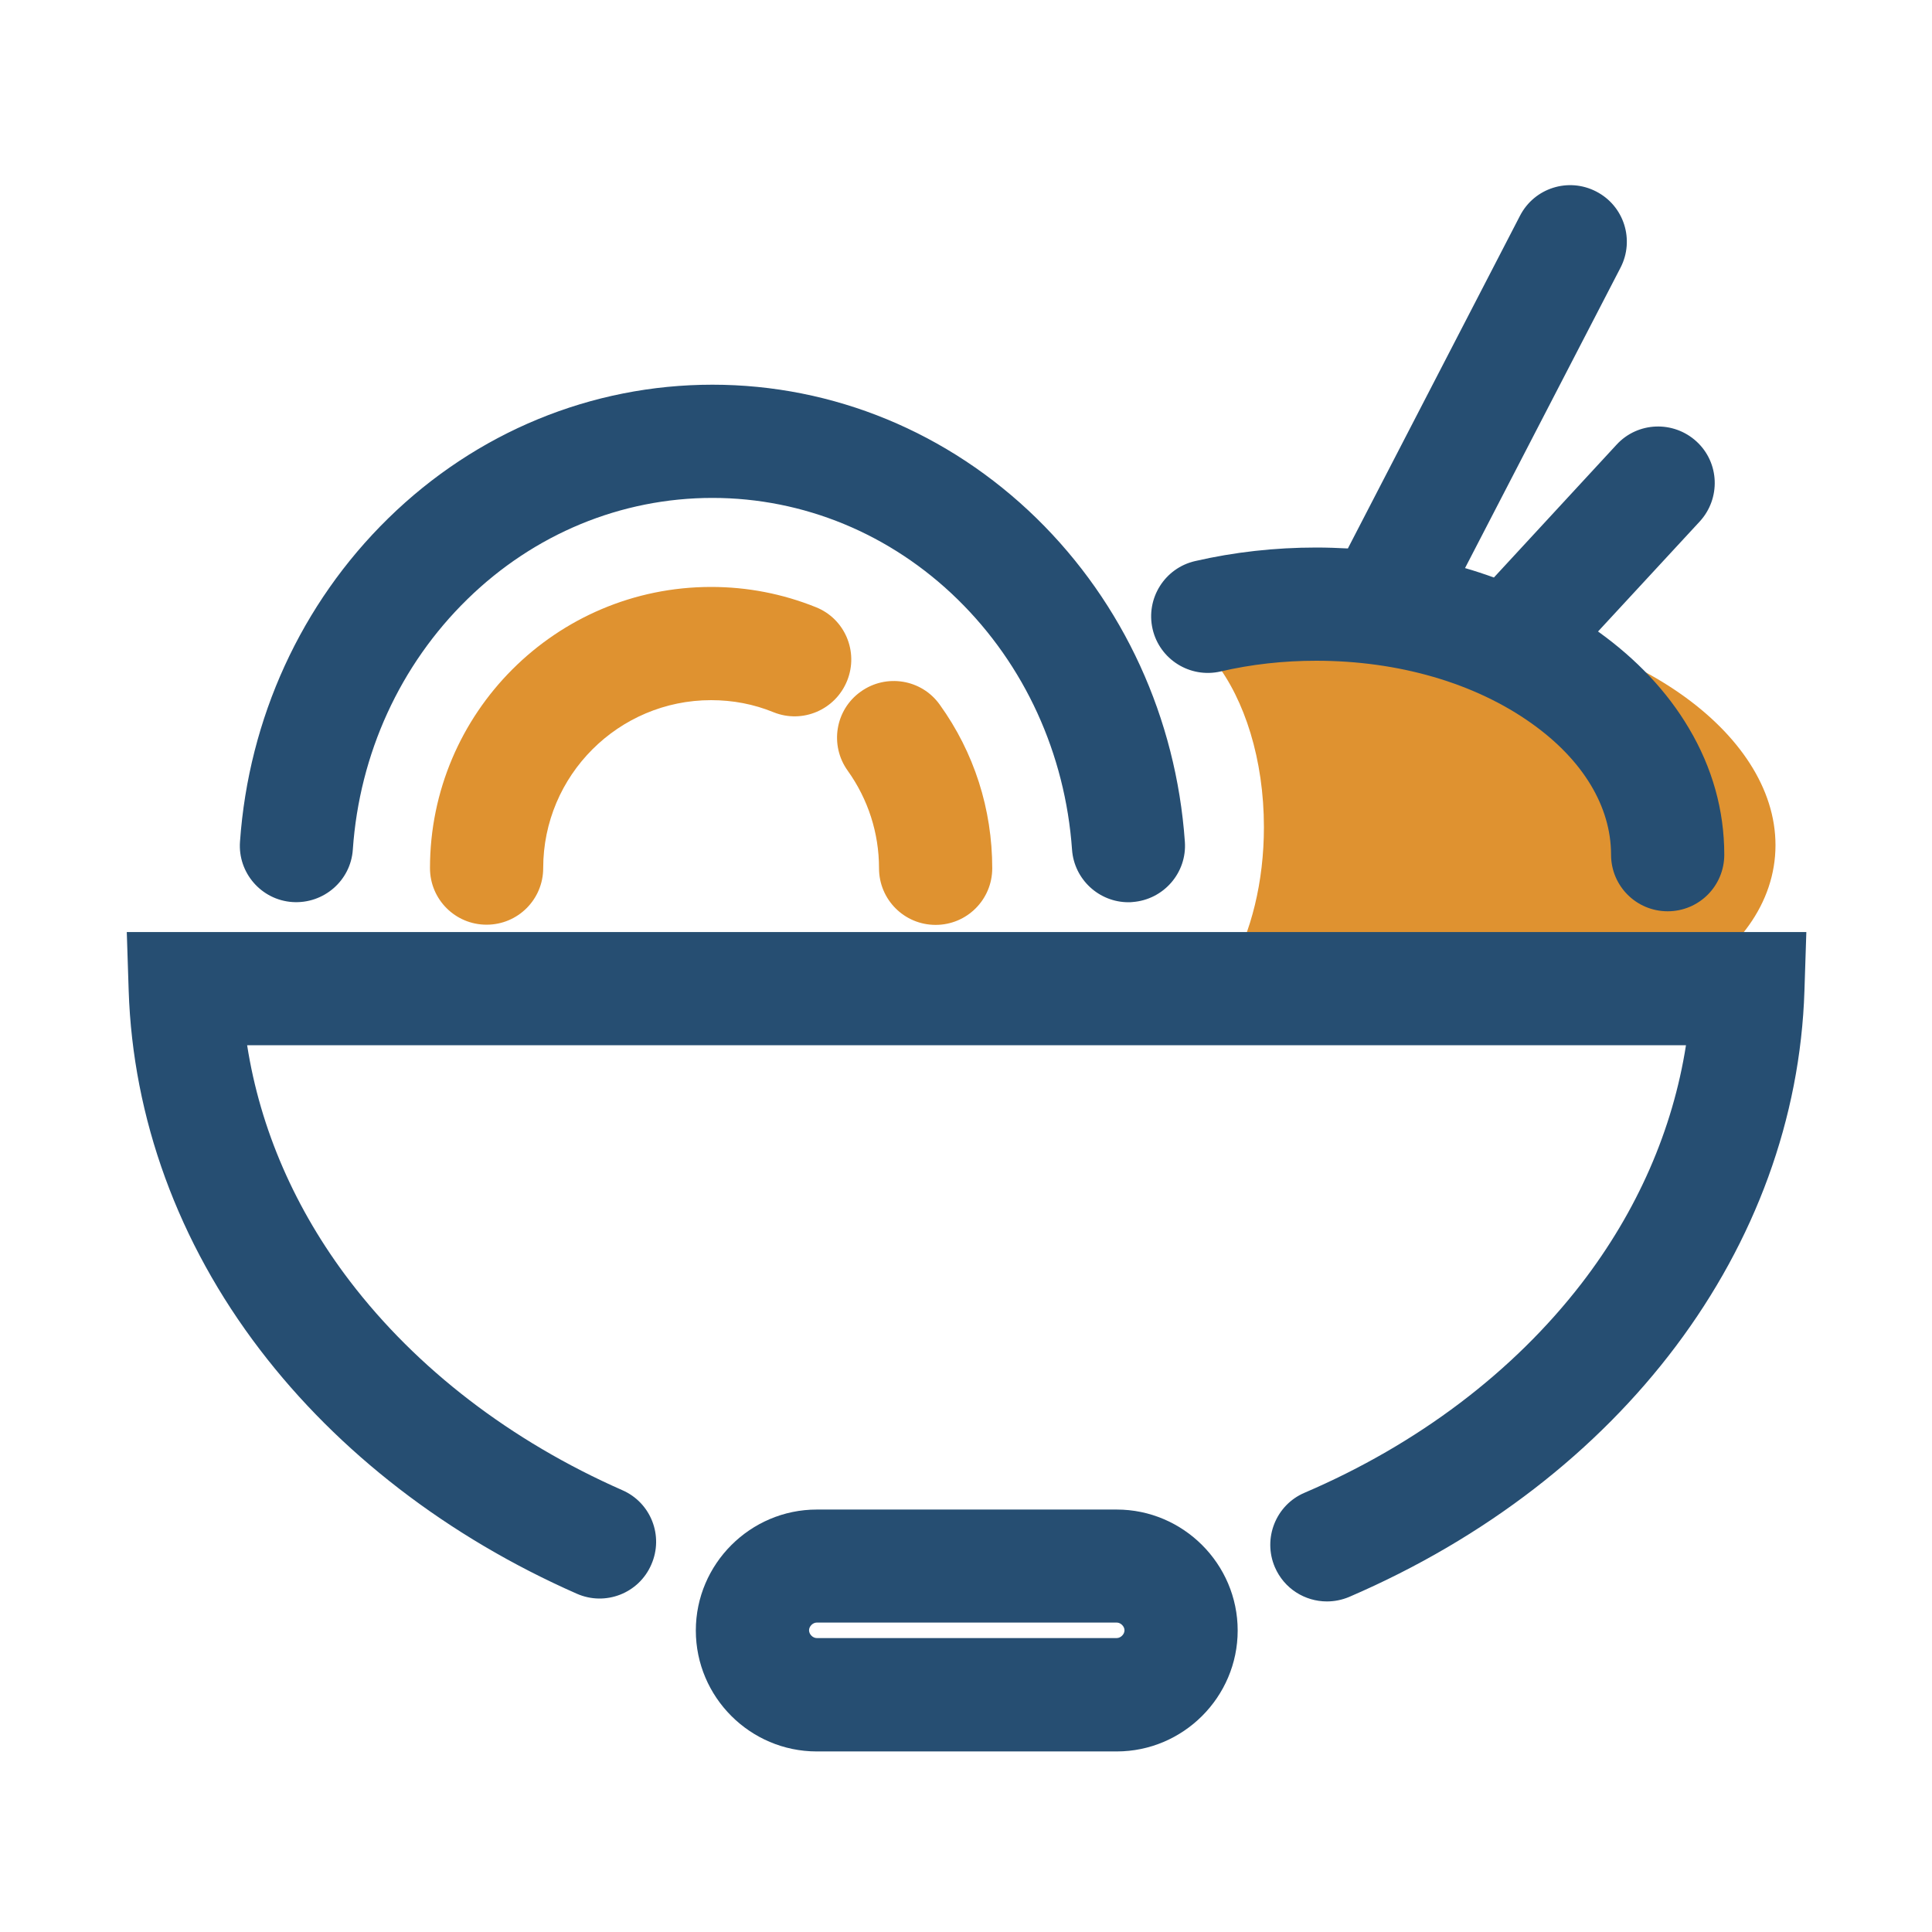
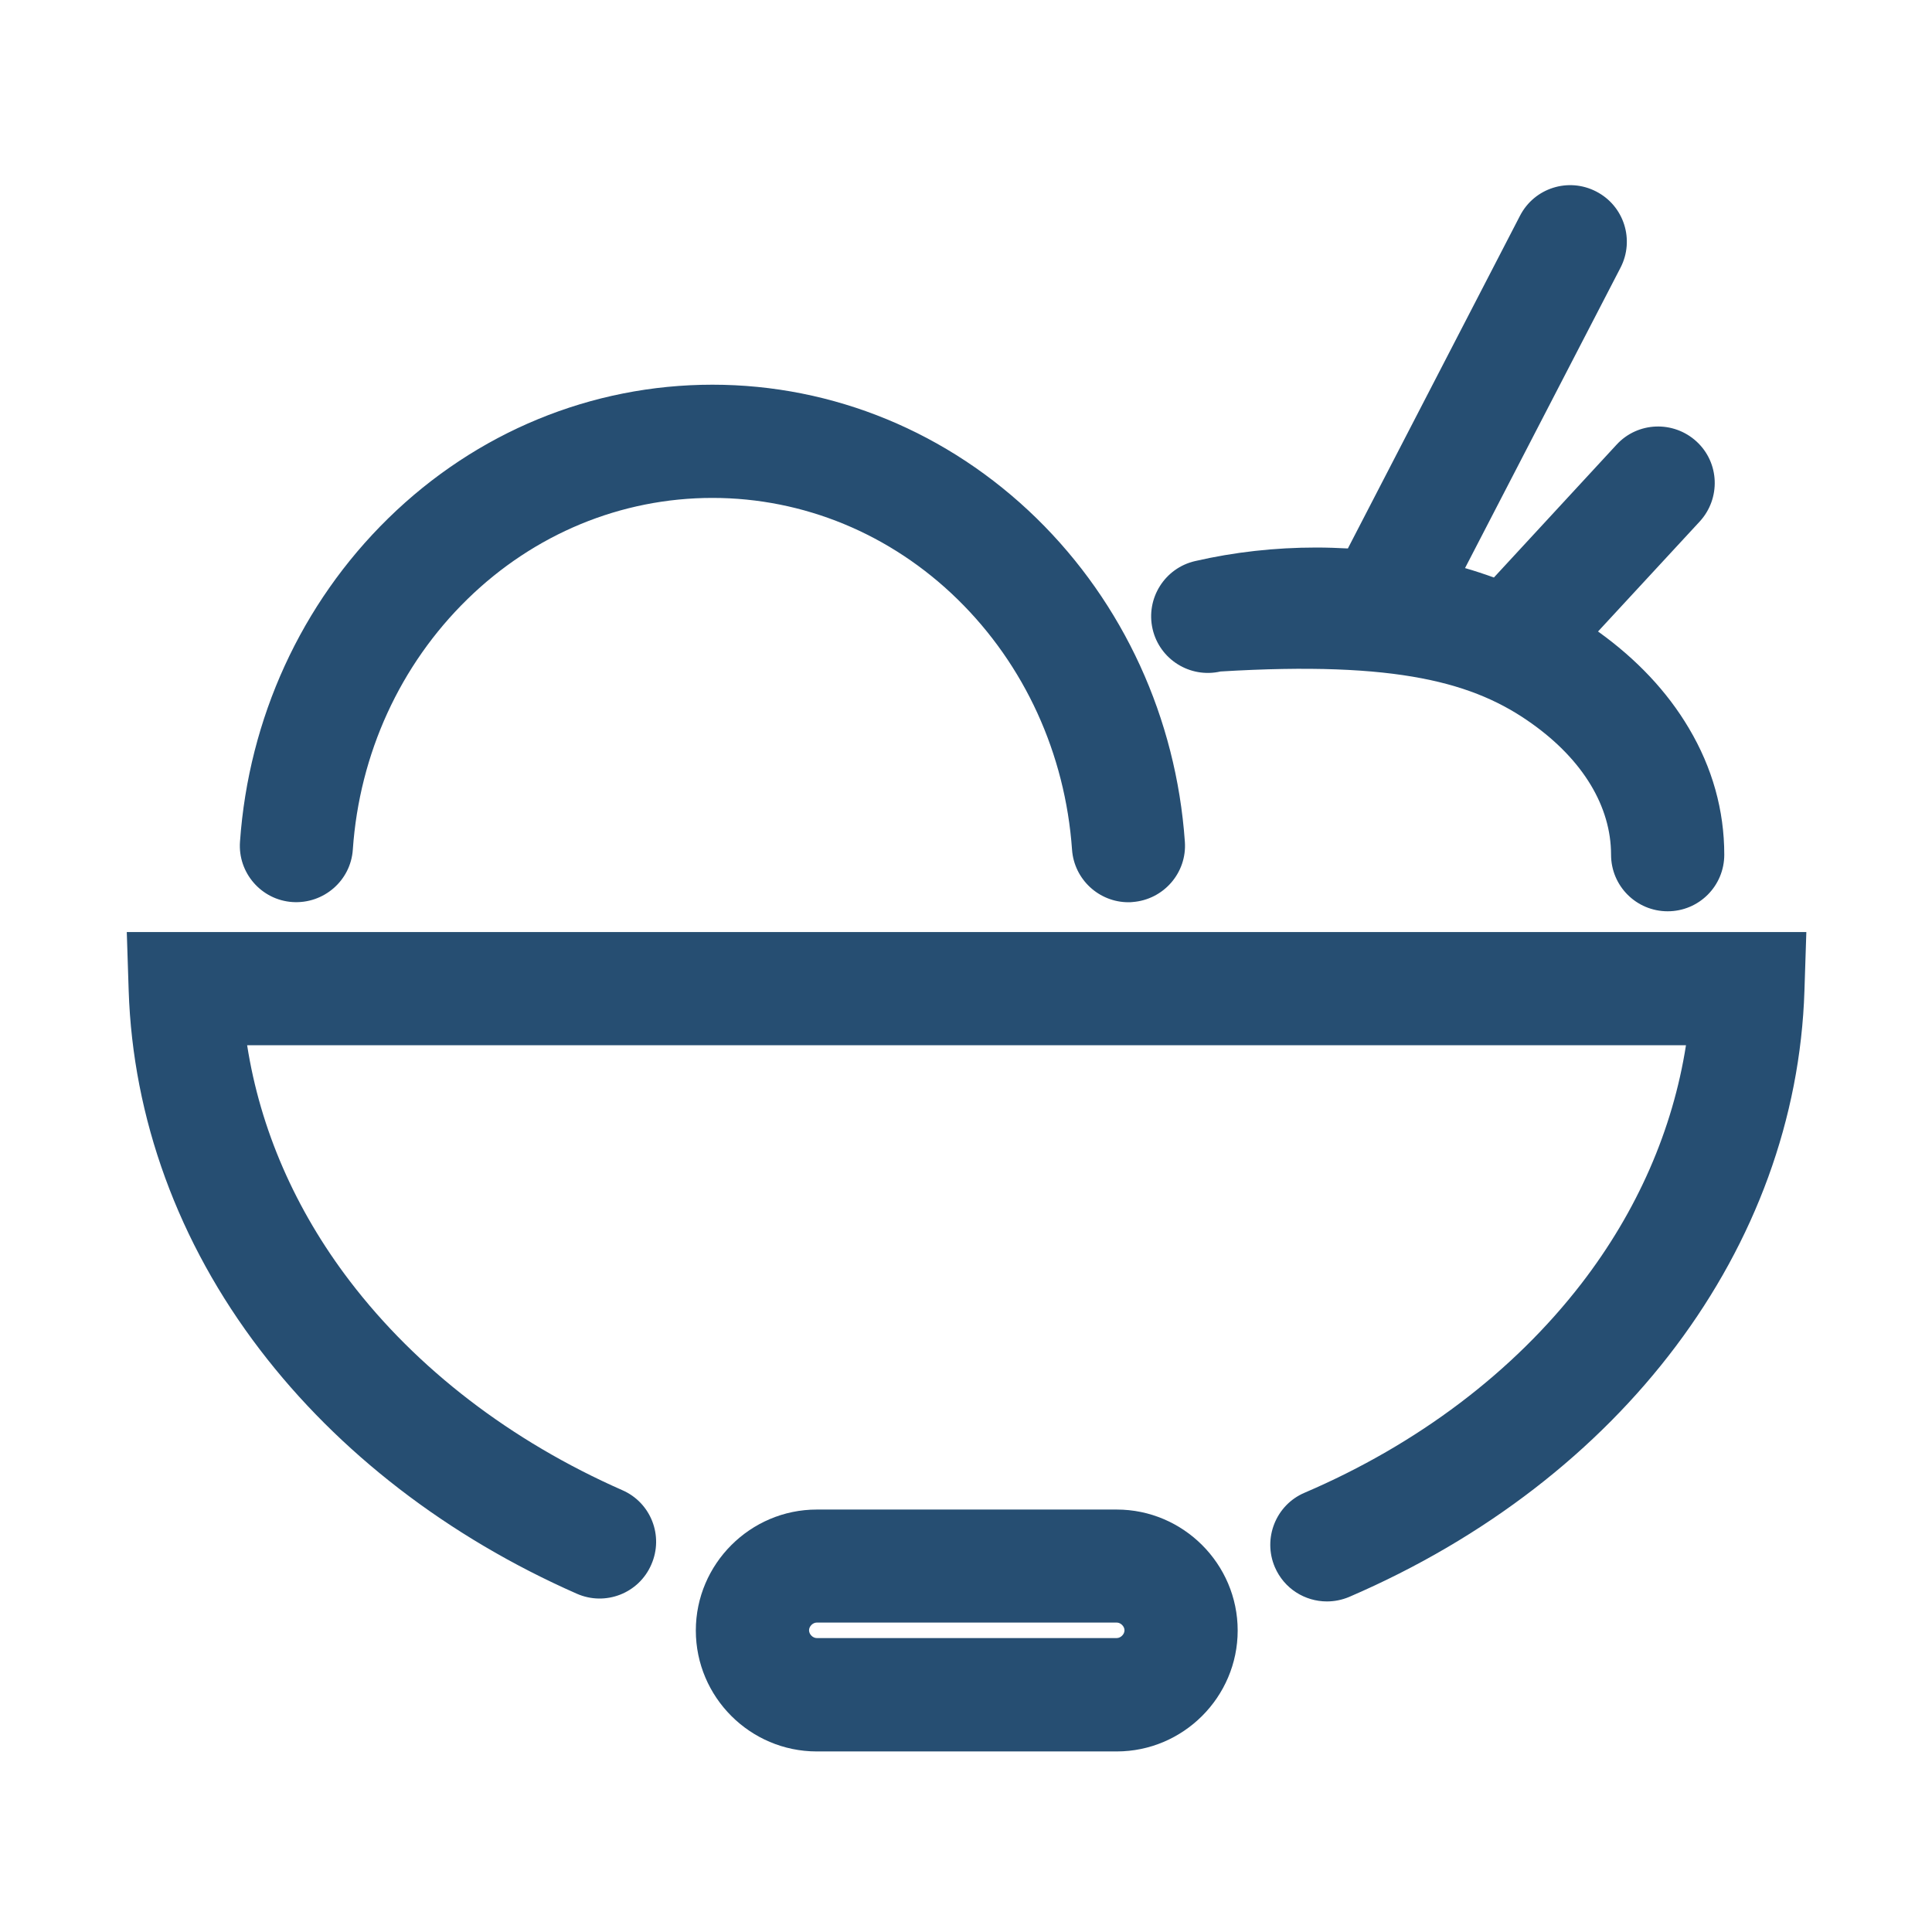
<svg xmlns="http://www.w3.org/2000/svg" width="50" height="50" viewBox="0 0 50 50" fill="none">
-   <path d="M37.832 16.006C35.361 15.771 33.081 16.216 31.436 17.114C32.212 18.105 32.71 19.658 32.71 21.406C32.71 22.832 32.378 24.126 31.836 25.093C33.218 25.918 34.985 26.499 36.943 26.685C41.665 27.134 45.693 25.103 45.938 22.153C46.182 19.204 42.554 16.455 37.832 16.006Z" fill="#DF9230" />
  <path d="M3.281 24.121L3.33 25.635C3.438 28.94 4.609 32.158 6.729 34.932C8.76 37.593 11.592 39.775 14.927 41.245C15.669 41.572 16.533 41.235 16.855 40.493C17.183 39.751 16.846 38.887 16.104 38.565C13.223 37.295 10.786 35.425 9.053 33.154C7.637 31.299 6.733 29.214 6.396 27.051H43.633C43.291 29.238 42.373 31.343 40.928 33.218C39.165 35.503 36.69 37.378 33.76 38.633C33.018 38.95 32.676 39.815 32.993 40.557C33.232 41.113 33.77 41.445 34.341 41.445C34.536 41.445 34.731 41.406 34.917 41.328C41.973 38.291 46.489 32.28 46.699 25.635L46.748 24.121H3.281Z" fill="#264E72" />
  <path d="M28.901 39.067H21.138C19.419 39.067 18.008 40.474 18.008 42.197C18.008 43.921 19.414 45.327 21.138 45.327H28.901C30.62 45.327 32.031 43.921 32.031 42.197C32.031 40.474 30.62 39.067 28.901 39.067ZM28.901 42.393H21.138C21.035 42.393 20.938 42.295 20.938 42.192C20.938 42.09 21.035 41.992 21.138 41.992H28.901C29.004 41.992 29.102 42.09 29.102 42.192C29.102 42.295 29.004 42.393 28.901 42.393Z" fill="#264E72" />
-   <path d="M24.321 18.237C23.852 17.578 22.935 17.427 22.275 17.9C21.616 18.369 21.465 19.287 21.939 19.946C22.466 20.684 22.749 21.558 22.749 22.471C22.749 23.281 23.403 23.936 24.214 23.936C25.024 23.936 25.679 23.281 25.679 22.471C25.679 20.938 25.21 19.473 24.321 18.237ZM21.113 15.713C20.249 15.366 19.341 15.19 18.403 15.19C14.39 15.19 11.128 18.452 11.128 22.466C11.128 23.276 11.782 23.931 12.593 23.931C13.403 23.931 14.058 23.276 14.058 22.466C14.058 20.068 16.006 18.12 18.403 18.12C18.965 18.12 19.507 18.223 20.02 18.433C20.771 18.735 21.621 18.369 21.924 17.617C22.227 16.865 21.865 16.011 21.113 15.713Z" fill="#DF9230" />
-   <path d="M26.826 13.413C24.546 11.187 21.567 9.956 18.438 9.956C15.308 9.956 12.329 11.182 10.049 13.413C7.798 15.615 6.436 18.589 6.211 21.782C6.152 22.588 6.763 23.291 7.568 23.345C8.374 23.398 9.077 22.793 9.131 21.987C9.302 19.507 10.356 17.207 12.095 15.508C13.823 13.818 16.074 12.886 18.438 12.886C20.796 12.886 23.052 13.818 24.78 15.508C26.518 17.207 27.568 19.507 27.744 21.987C27.798 22.759 28.442 23.35 29.204 23.35C29.238 23.35 29.272 23.35 29.307 23.345C30.112 23.286 30.723 22.588 30.664 21.782C30.439 18.589 29.077 15.615 26.826 13.413ZM43.706 18.843C43.145 17.895 42.353 17.056 41.357 16.343L43.989 13.496C44.536 12.9 44.502 11.973 43.906 11.426C43.31 10.879 42.383 10.913 41.836 11.509L38.662 14.946C38.418 14.858 38.169 14.775 37.915 14.702L41.938 6.929C42.31 6.211 42.031 5.327 41.309 4.956C40.591 4.585 39.707 4.863 39.336 5.586L34.883 14.194C34.614 14.18 34.341 14.17 34.067 14.17C32.998 14.17 31.943 14.287 30.928 14.521C30.142 14.702 29.648 15.488 29.829 16.279C30.01 17.065 30.796 17.559 31.587 17.378C32.383 17.192 33.218 17.1 34.062 17.1C36.191 17.1 38.174 17.676 39.644 18.726C40.967 19.668 41.694 20.874 41.694 22.119C41.694 22.93 42.349 23.584 43.159 23.584C43.97 23.584 44.624 22.93 44.624 22.119C44.624 20.972 44.316 19.868 43.706 18.843Z" fill="#264E72" />
+   <path d="M26.826 13.413C24.546 11.187 21.567 9.956 18.438 9.956C15.308 9.956 12.329 11.182 10.049 13.413C7.798 15.615 6.436 18.589 6.211 21.782C6.152 22.588 6.763 23.291 7.568 23.345C8.374 23.398 9.077 22.793 9.131 21.987C9.302 19.507 10.356 17.207 12.095 15.508C13.823 13.818 16.074 12.886 18.438 12.886C20.796 12.886 23.052 13.818 24.78 15.508C26.518 17.207 27.568 19.507 27.744 21.987C27.798 22.759 28.442 23.35 29.204 23.35C29.238 23.35 29.272 23.35 29.307 23.345C30.112 23.286 30.723 22.588 30.664 21.782C30.439 18.589 29.077 15.615 26.826 13.413ZM43.706 18.843C43.145 17.895 42.353 17.056 41.357 16.343L43.989 13.496C44.536 12.9 44.502 11.973 43.906 11.426C43.31 10.879 42.383 10.913 41.836 11.509L38.662 14.946C38.418 14.858 38.169 14.775 37.915 14.702L41.938 6.929C42.31 6.211 42.031 5.327 41.309 4.956C40.591 4.585 39.707 4.863 39.336 5.586L34.883 14.194C34.614 14.18 34.341 14.17 34.067 14.17C32.998 14.17 31.943 14.287 30.928 14.521C30.142 14.702 29.648 15.488 29.829 16.279C30.01 17.065 30.796 17.559 31.587 17.378C36.191 17.1 38.174 17.676 39.644 18.726C40.967 19.668 41.694 20.874 41.694 22.119C41.694 22.93 42.349 23.584 43.159 23.584C43.97 23.584 44.624 22.93 44.624 22.119C44.624 20.972 44.316 19.868 43.706 18.843Z" fill="#264E72" />
</svg>